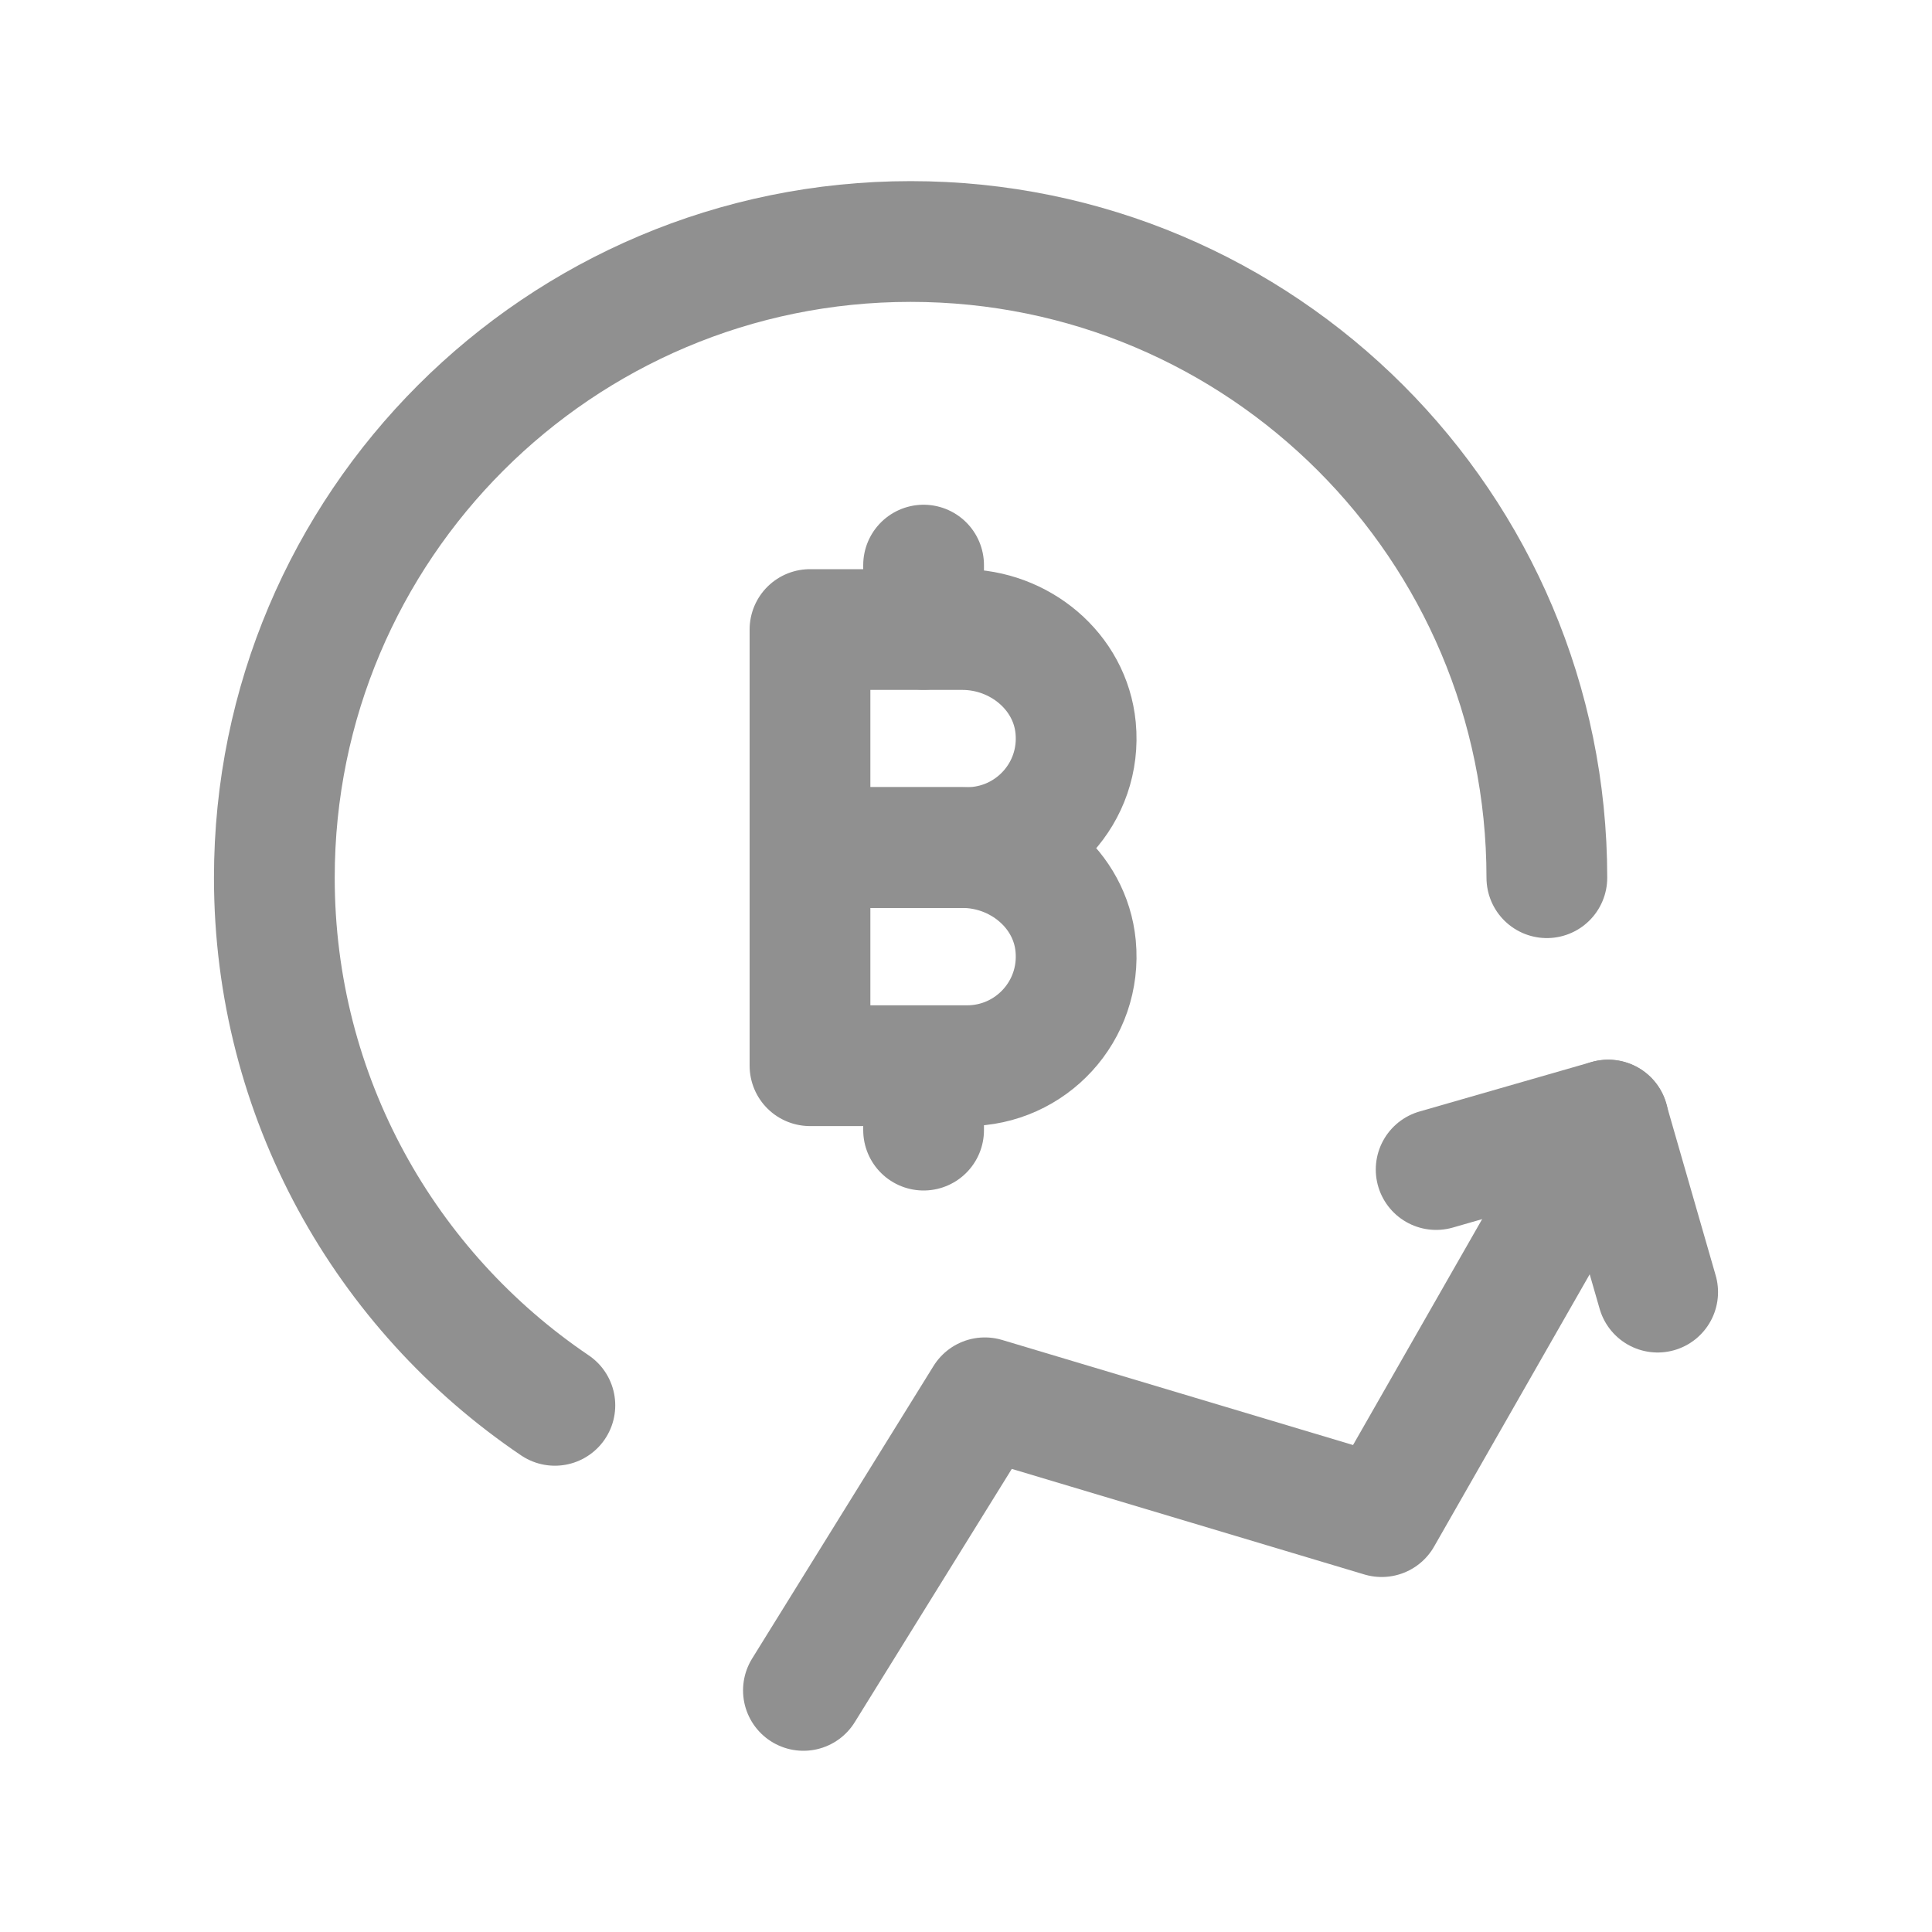
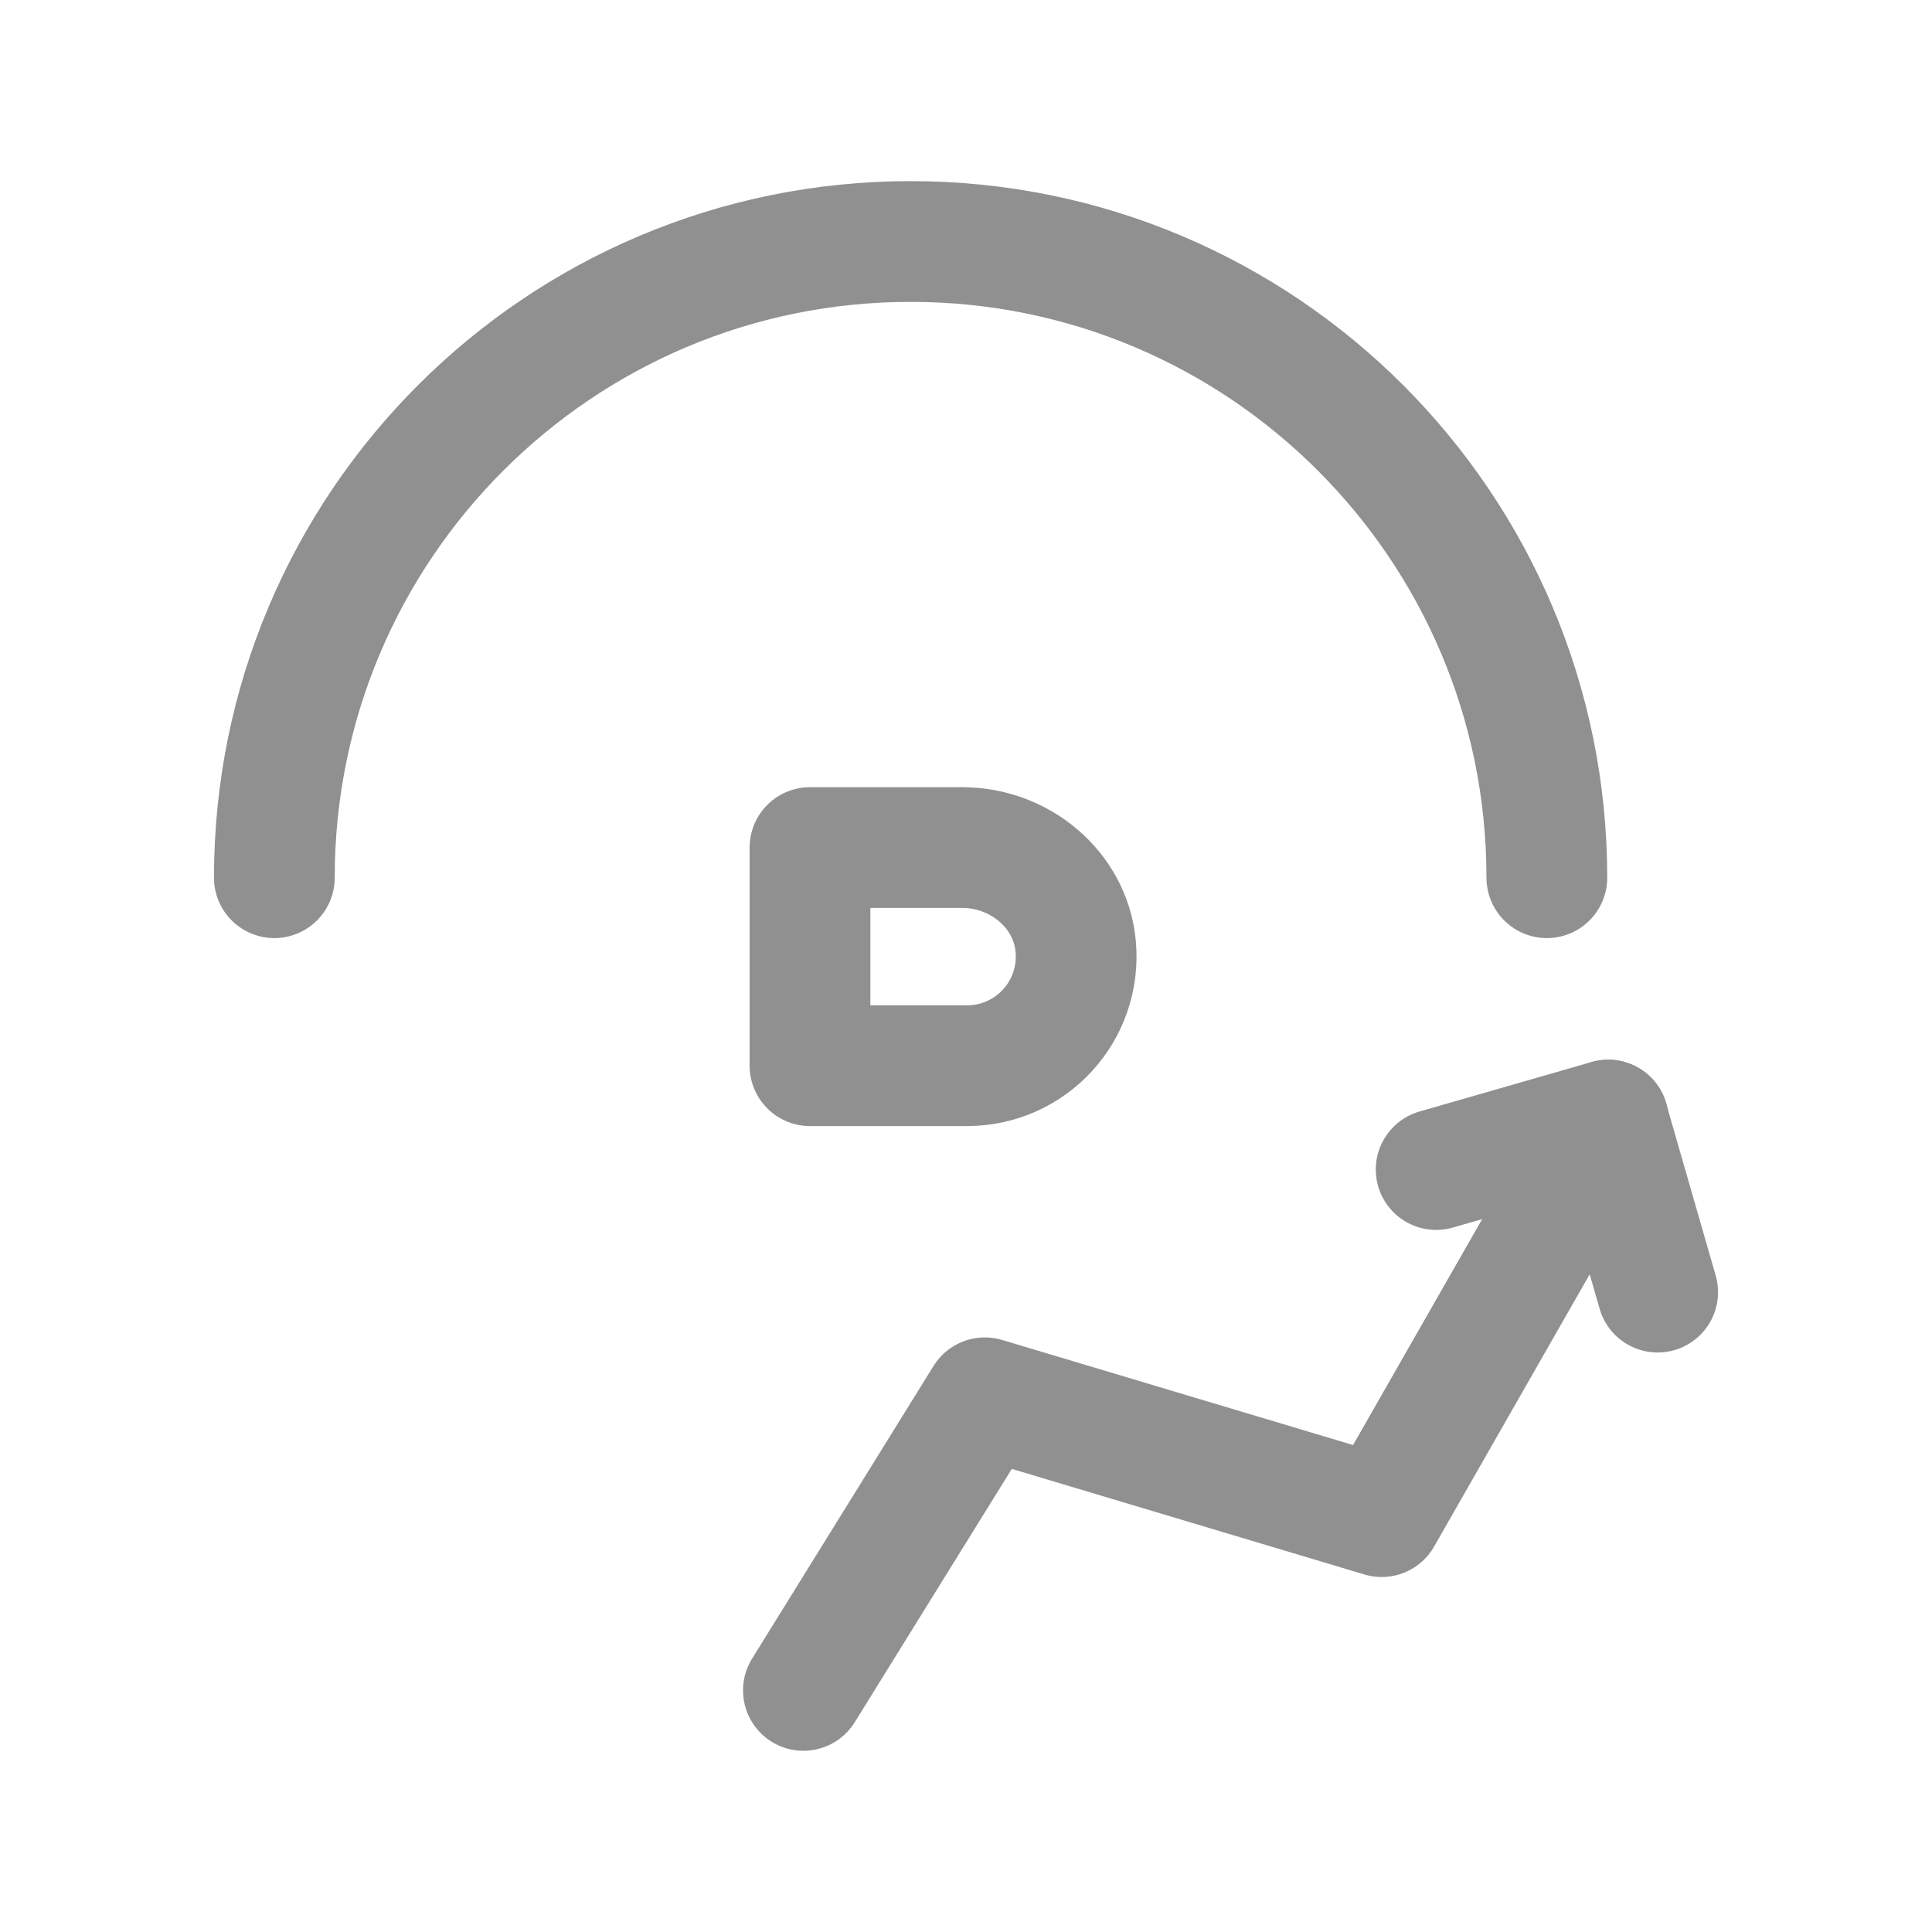
<svg xmlns="http://www.w3.org/2000/svg" width="20" height="20" viewBox="0 0 20 20" fill="none">
-   <path d="M16.013 9.086C16.013 5.449 13.064 2.5 9.427 2.5C5.788 2.5 2.84 5.449 2.84 9.086C2.84 11.36 3.992 13.364 5.744 14.548" stroke="#909090" stroke-width="1.25" stroke-linecap="round" stroke-linejoin="round" />
+   <path d="M16.013 9.086C16.013 5.449 13.064 2.5 9.427 2.5C5.788 2.5 2.84 5.449 2.84 9.086" stroke="#909090" stroke-width="1.25" stroke-linecap="round" stroke-linejoin="round" />
  <path d="M14.867 12.107L16.647 11.595L17.16 13.376" stroke="#909090" stroke-width="1.25" stroke-linecap="round" stroke-linejoin="round" />
  <path d="M8.317 17.499L10.195 14.47L14.303 15.7L16.649 11.595" stroke="#909090" stroke-width="1.25" stroke-linecap="round" stroke-linejoin="round" />
  <path d="M9.963 8.774H8.385V11.032H10.011C10.671 11.032 11.199 10.466 11.135 9.792C11.079 9.205 10.552 8.774 9.963 8.774Z" stroke="#909090" stroke-width="1.25" stroke-linecap="round" stroke-linejoin="round" />
-   <path d="M9.963 6.517H8.385V8.774H10.011C10.671 8.774 11.199 8.208 11.135 7.535C11.079 6.948 10.552 6.517 9.963 6.517Z" stroke="#909090" stroke-width="1.25" stroke-linecap="round" stroke-linejoin="round" />
-   <path d="M9.561 11.699V11.033" stroke="#909090" stroke-width="1.25" stroke-linecap="round" stroke-linejoin="round" />
-   <path d="M9.561 6.515V5.85" stroke="#909090" stroke-width="1.25" stroke-linecap="round" stroke-linejoin="round" />
</svg>